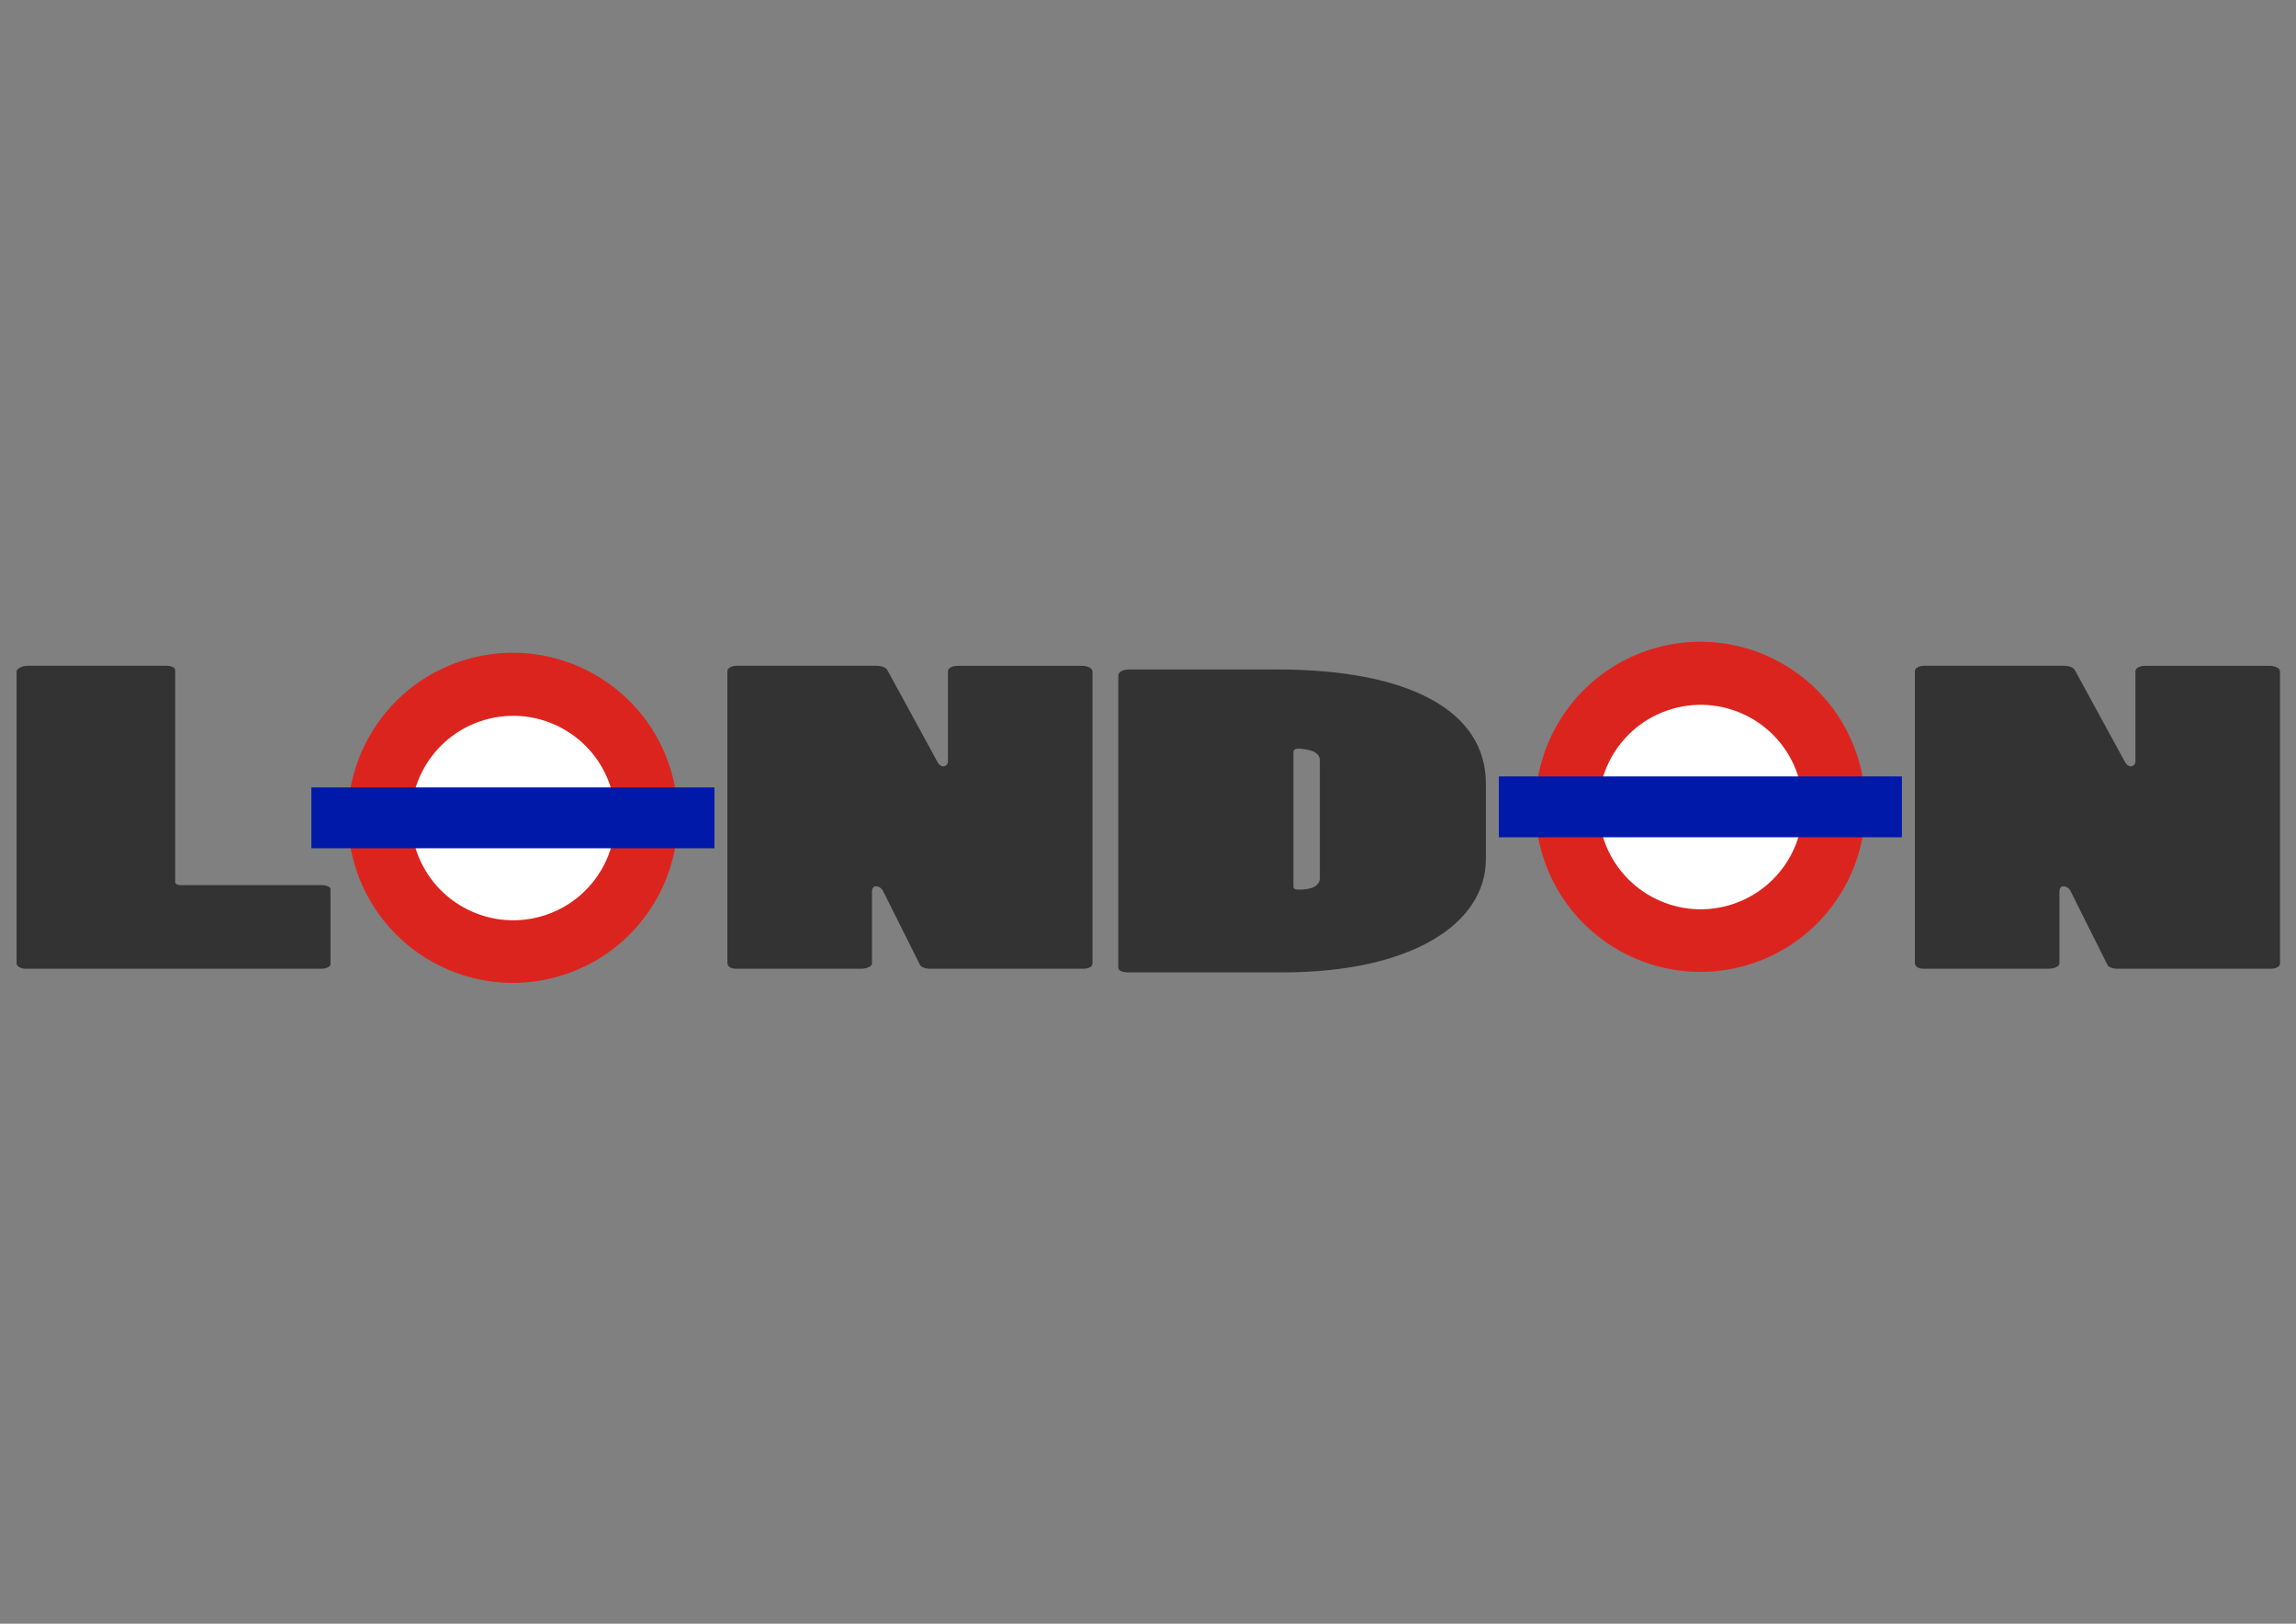
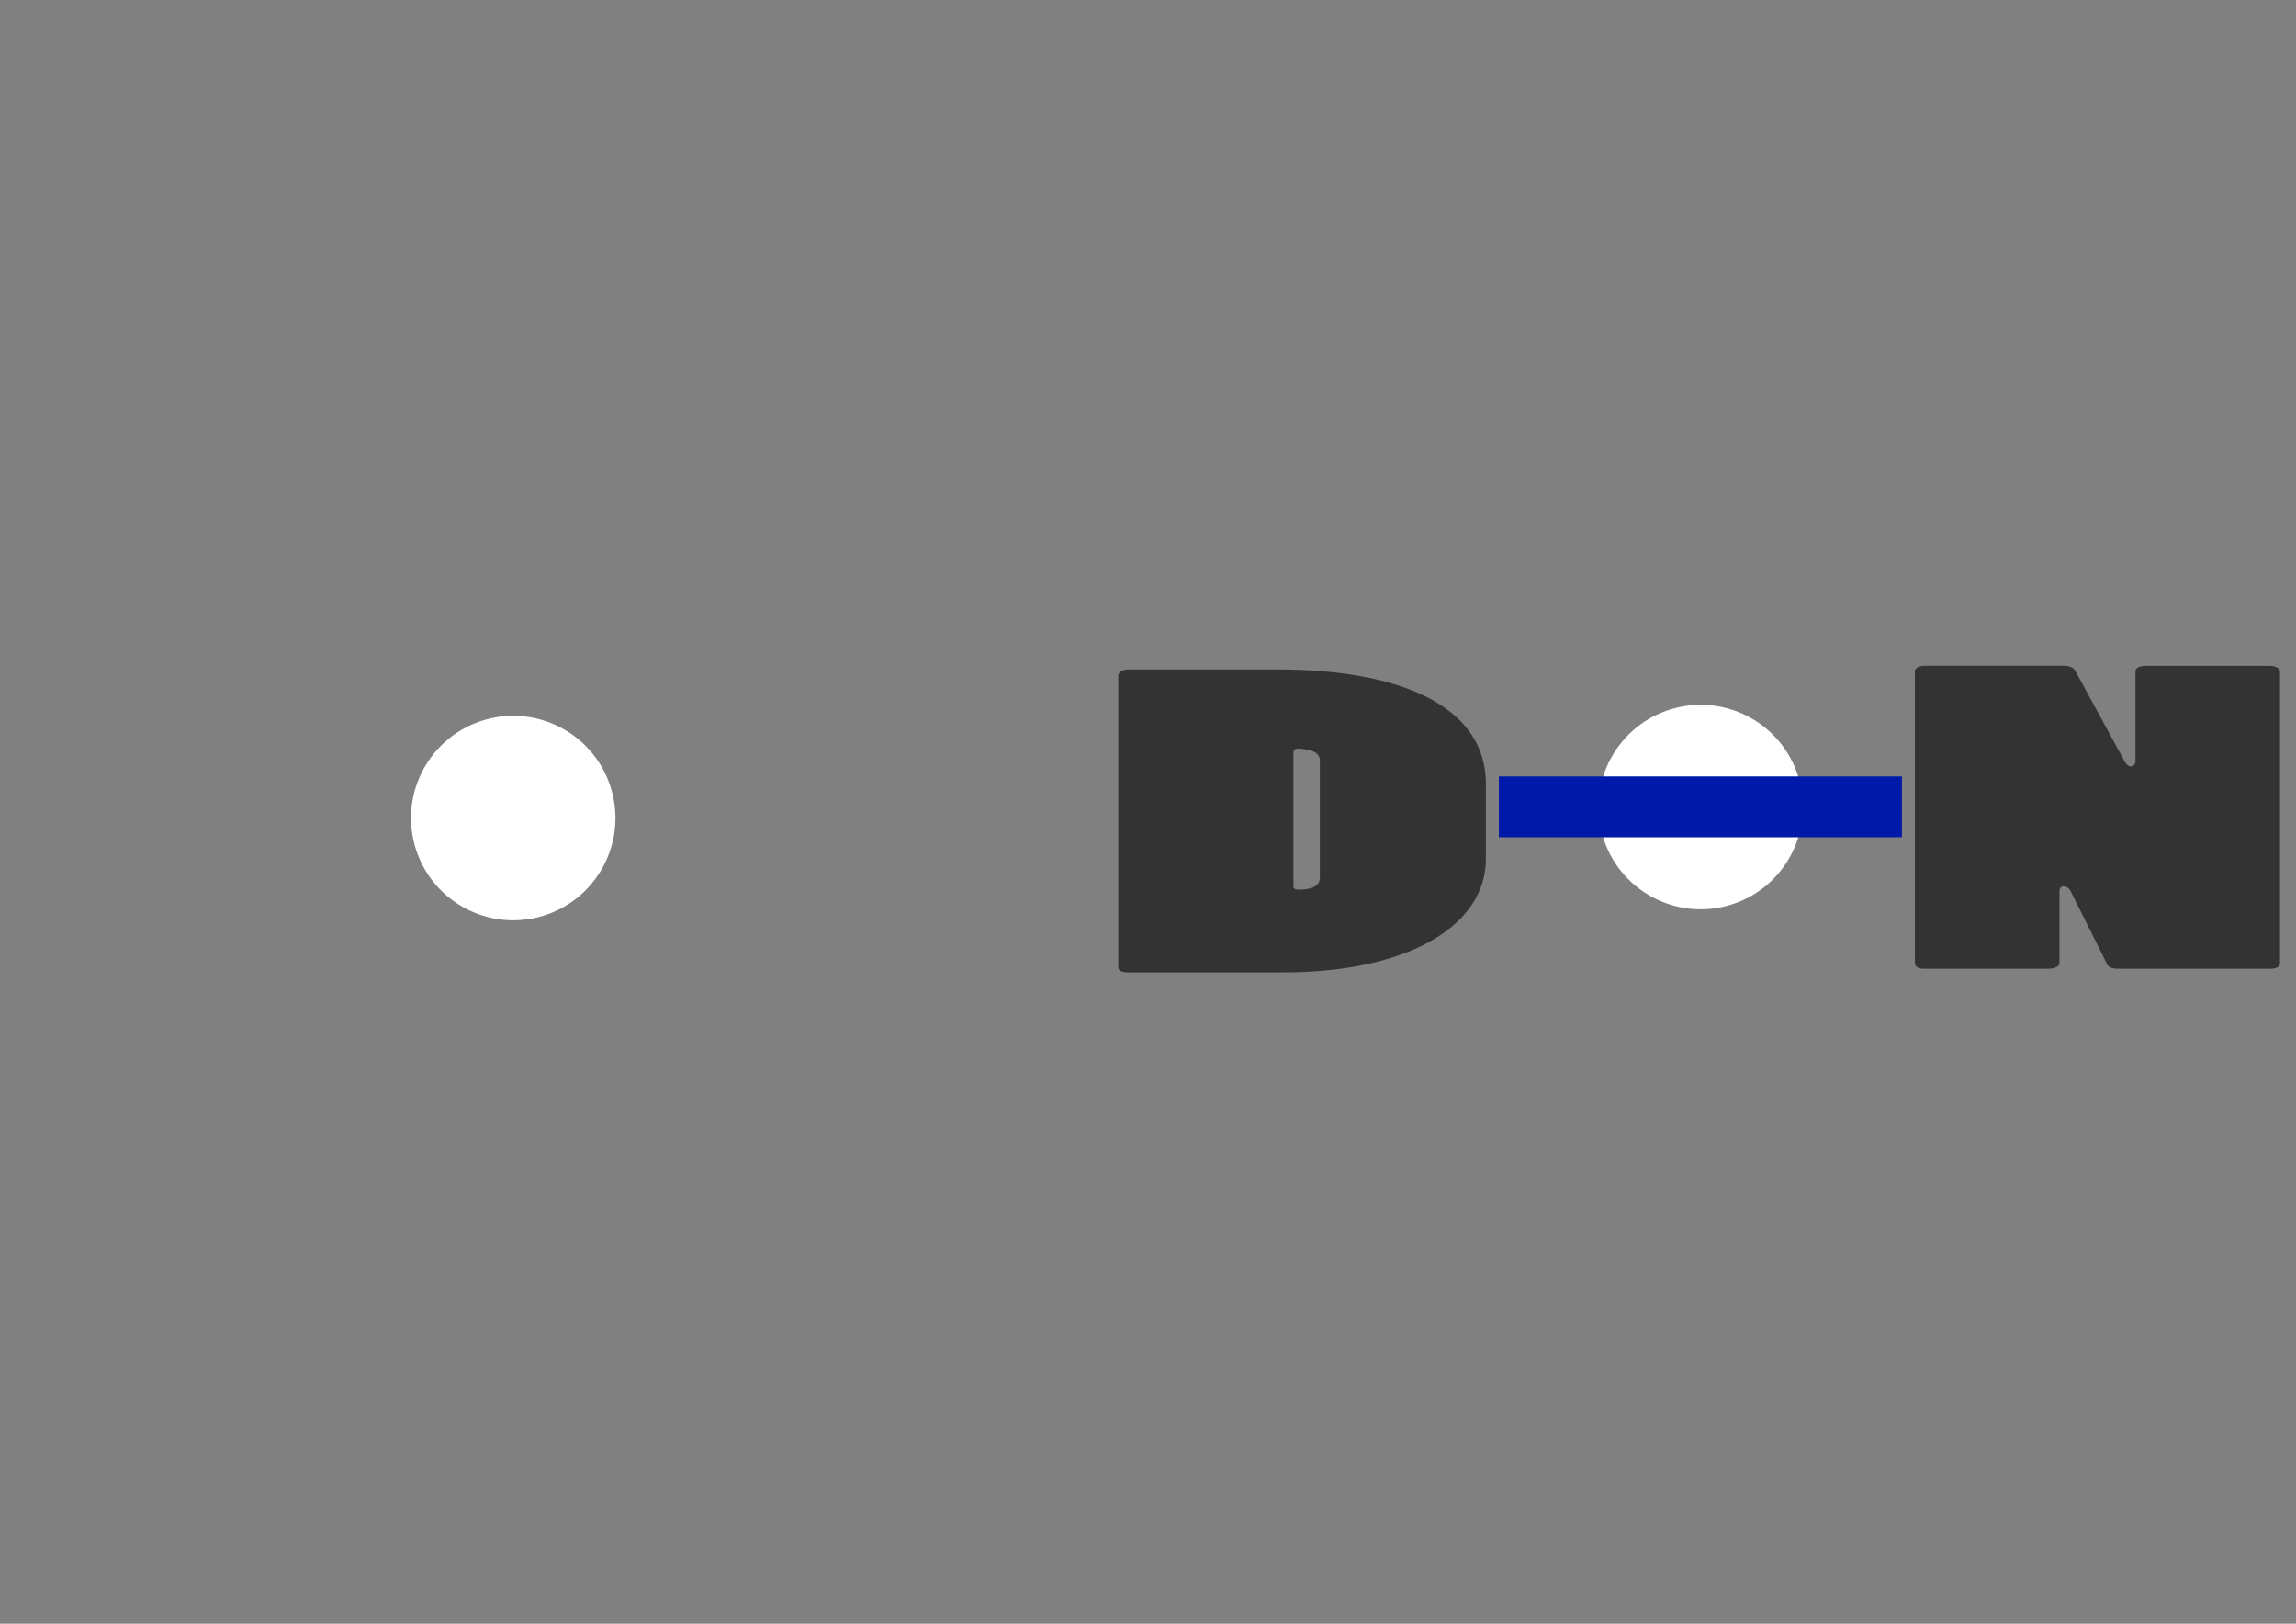
<svg xmlns="http://www.w3.org/2000/svg" xmlns:ns1="http://www.inkscape.org/namespaces/inkscape" xmlns:ns2="http://sodipodi.sourceforge.net/DTD/sodipodi-0.dtd" width="1052.362" height="744.094" id="svg3986" version="1.1" ns1:version="0.48+devel r9772" ns2:docname="New document 6">
  <rect width="100%" height="100%" fill="#808080" stroke="none" />
  <defs id="defs3988" />
  <ns2:namedview id="base" pagecolor="#ffffff" bordercolor="#666666" borderopacity="1.0" ns1:pageopacity="0.0" ns1:pageshadow="2" ns1:zoom="0.8748889" ns1:cx="526.18109" ns1:cy="372.04724" ns1:document-units="px" ns1:current-layer="layer1" showgrid="false" ns1:window-width="1440" ns1:window-height="806" ns1:window-x="0" ns1:window-y="1" ns1:window-maximized="1" />
  <g ns1:label="Layer 1" ns1:groupmode="layer" id="layer1" transform="translate(0,-308.268)">
    <g id="g4059" transform="matrix(1.47,0,0,1.47,-94.008,-363.209)">
-       <path d="m 120.119,732.717 c -0.773,0 -1.545,-0.378 -1.545,-0.881 l 0,-66.104 c 0,-0.755 -1.03,-1.385 -2.576,-1.385 l -43.528,0 c -1.803,0 -3.348,1.007 -3.348,1.763 l 0,91.034 c 0,0.881 1.288,1.637 2.833,1.637 l 92.207,0 c 1.545,0 2.833,-0.63 2.833,-1.385 l 0,-23.42 c 0,-0.63 -1.03,-1.259 -2.833,-1.259 l -44.043,0" style="font-size:180.083px;font-style:normal;font-variant:normal;font-weight:bold;font-stretch:normal;text-align:start;line-height:125%;letter-spacing:0px;word-spacing:0px;writing-mode:lr-tb;text-anchor:start;fill:#333333;fill-opacity:1;stroke:none;font-family:Poplar Std;-inkscape-font-specification:Poplar Std Bold" id="path4025" ns1:connector-curvature="0" />
-       <path d="m 290.755,757.018 c 0,1.007 1.03,1.763 2.576,1.763 l 39.149,0 c 1.803,0 3.348,-0.755 3.348,-1.637 l 0,-22.286 c 0,-1.259 0.515,-1.763 1.288,-1.763 0.773,0 1.803,0.504 2.318,1.763 l 11.333,22.664 c 0.258,0.755 1.803,1.259 2.833,1.259 l 48.164,0 c 1.803,0 2.833,-0.755 2.833,-1.637 l 0,-91.034 c 0,-0.881 -1.288,-1.763 -3.348,-1.763 l -38.634,0 c -1.803,0 -3.091,0.755 -3.091,1.637 l 0,28.078 c 0,1.133 -0.773,1.637 -1.545,1.637 -0.515,0 -1.288,-0.504 -1.803,-1.511 l -15.454,-28.33 c -0.515,-1.007 -1.803,-1.511 -3.606,-1.511 l -43.528,0 c -1.545,0 -2.833,0.755 -2.833,1.637 l 0,91.034" style="font-size:180.083px;font-style:normal;font-variant:normal;font-weight:bold;font-stretch:normal;text-align:start;line-height:125%;letter-spacing:0px;word-spacing:0px;writing-mode:lr-tb;text-anchor:start;fill:#333333;fill-opacity:1;stroke:none;font-family:Poplar Std;-inkscape-font-specification:Poplar Std Bold" id="path4029" ns1:connector-curvature="0" />
      <path d="m 463.893,759.924 c 39.922,0 63.36,-14.984 63.36,-35.381 l 0,-23.42 c 0,-22.916 -24.211,-35.633 -65.163,-35.633 l -46.103,0 c -2.06,0 -3.348,0.881 -3.348,1.889 l 0,91.034 c 0,0.881 1.03,1.511 3.091,1.511 l 48.164,0 m 11.59,-29.463 c 0,3.651 -5.151,3.651 -6.697,3.651 -1.03,0 -1.545,-0.252 -1.545,-1.007 l 0,-41.803 c 0,-0.755 0.515,-1.133 1.545,-1.133 1.288,0 3.348,0.378 4.379,0.755 1.545,0.63 2.318,1.637 2.318,2.896 l 0,36.64" style="font-size:180.083px;font-style:normal;font-variant:normal;font-weight:bold;font-stretch:normal;text-align:start;line-height:125%;letter-spacing:0px;word-spacing:0px;writing-mode:lr-tb;text-anchor:start;fill:#333333;fill-opacity:1;stroke:none;font-family:Poplar Std;-inkscape-font-specification:Poplar Std Bold" id="path4031" ns1:connector-curvature="0" />
      <path d="m 661.013,757.018 c 0,1.007 1.03,1.763 2.576,1.763 l 39.149,0 c 1.803,0 3.348,-0.755 3.348,-1.637 l 0,-22.286 c 0,-1.259 0.515,-1.763 1.288,-1.763 0.773,0 1.803,0.504 2.318,1.763 l 11.333,22.664 c 0.258,0.755 1.803,1.259 2.833,1.259 l 48.164,0 c 1.803,0 2.833,-0.755 2.833,-1.637 l 0,-91.034 c 0,-0.881 -1.288,-1.763 -3.348,-1.763 l -38.634,0 c -1.803,0 -3.091,0.755 -3.091,1.637 l 0,28.078 c 0,1.133 -0.773,1.637 -1.545,1.637 -0.515,0 -1.288,-0.504 -1.803,-1.511 l -15.454,-28.33 c -0.515,-1.007 -1.803,-1.511 -3.606,-1.511 l -43.528,0 c -1.545,0 -2.833,0.755 -2.833,1.637 l 0,91.034" style="font-size:180.083px;font-style:normal;font-variant:normal;font-weight:bold;font-stretch:normal;text-align:start;line-height:125%;letter-spacing:0px;word-spacing:0px;writing-mode:lr-tb;text-anchor:start;fill:#333333;fill-opacity:1;stroke:none;font-family:Poplar Std;-inkscape-font-specification:Poplar Std Bold" id="path4035" ns1:connector-curvature="0" />
      <g transform="translate(273.442,-182.88)" id="g4046">
-         <path ns2:type="arc" style="fill:#dc241f;fill-opacity:1;fill-rule:evenodd;stroke:none" id="path4009" ns2:cx="264.03354" ns2:cy="169.16434" ns2:rx="155.4483" ns2:ry="155.4483" d="m 220.915,19.816 c 82.483,-23.814 168.653,23.747 192.467,106.23 23.814,82.483 -23.747,168.653 -106.23,192.467 C 224.669,342.327 138.499,294.766 114.685,212.283 90.885,129.848 138.377,43.719 220.792,19.851" transform="matrix(0.331,0,0,0.331,233.281,835.196)" ns2:start="4.4313212" ns2:end="10.713686" ns2:open="true" />
        <path ns2:open="true" ns2:end="10.713686" ns2:start="4.4313212" transform="matrix(0.205,0,0,0.205,266.664,856.585)" d="m 220.915,19.816 c 82.483,-23.814 168.653,23.747 192.467,106.23 23.814,82.483 -23.747,168.653 -106.23,192.467 C 224.669,342.327 138.499,294.766 114.685,212.283 90.885,129.848 138.377,43.719 220.792,19.851" ns2:ry="155.4483" ns2:rx="155.4483" ns2:cy="169.16434" ns2:cx="264.03354" id="path4011" style="fill:#ffffff;fill-opacity:1;fill-rule:evenodd;stroke:none" ns2:type="arc" />
        <rect style="fill:#0019a8;fill-opacity:1;fill-rule:evenodd;stroke:none" id="rect4013" width="125.675" height="18.967" x="257.853" y="881.716" />
      </g>
      <g transform="translate(-96.816,-179.451)" id="g4051">
-         <path ns2:open="true" ns2:end="10.713686" ns2:start="4.4313212" transform="matrix(0.331,0,0,0.331,233.281,835.196)" d="m 220.915,19.816 c 82.483,-23.814 168.653,23.747 192.467,106.23 23.814,82.483 -23.747,168.653 -106.23,192.467 C 224.669,342.327 138.499,294.766 114.685,212.283 90.885,129.848 138.377,43.719 220.792,19.851" ns2:ry="155.4483" ns2:rx="155.4483" ns2:cy="169.16434" ns2:cx="264.03354" id="path4053" style="fill:#dc241f;fill-opacity:1;fill-rule:evenodd;stroke:none" ns2:type="arc" />
        <path ns2:type="arc" style="fill:#ffffff;fill-opacity:1;fill-rule:evenodd;stroke:none" id="path4055" ns2:cx="264.03354" ns2:cy="169.16434" ns2:rx="155.4483" ns2:ry="155.4483" d="m 220.915,19.816 c 82.483,-23.814 168.653,23.747 192.467,106.23 23.814,82.483 -23.747,168.653 -106.23,192.467 C 224.669,342.327 138.499,294.766 114.685,212.283 90.885,129.848 138.377,43.719 220.792,19.851" transform="matrix(0.205,0,0,0.205,266.664,856.585)" ns2:start="4.4313212" ns2:end="10.713686" ns2:open="true" />
-         <rect y="881.716" x="257.853" height="18.967" width="125.675" id="rect4057" style="fill:#0019a8;fill-opacity:1;fill-rule:evenodd;stroke:none" />
      </g>
    </g>
  </g>
</svg>